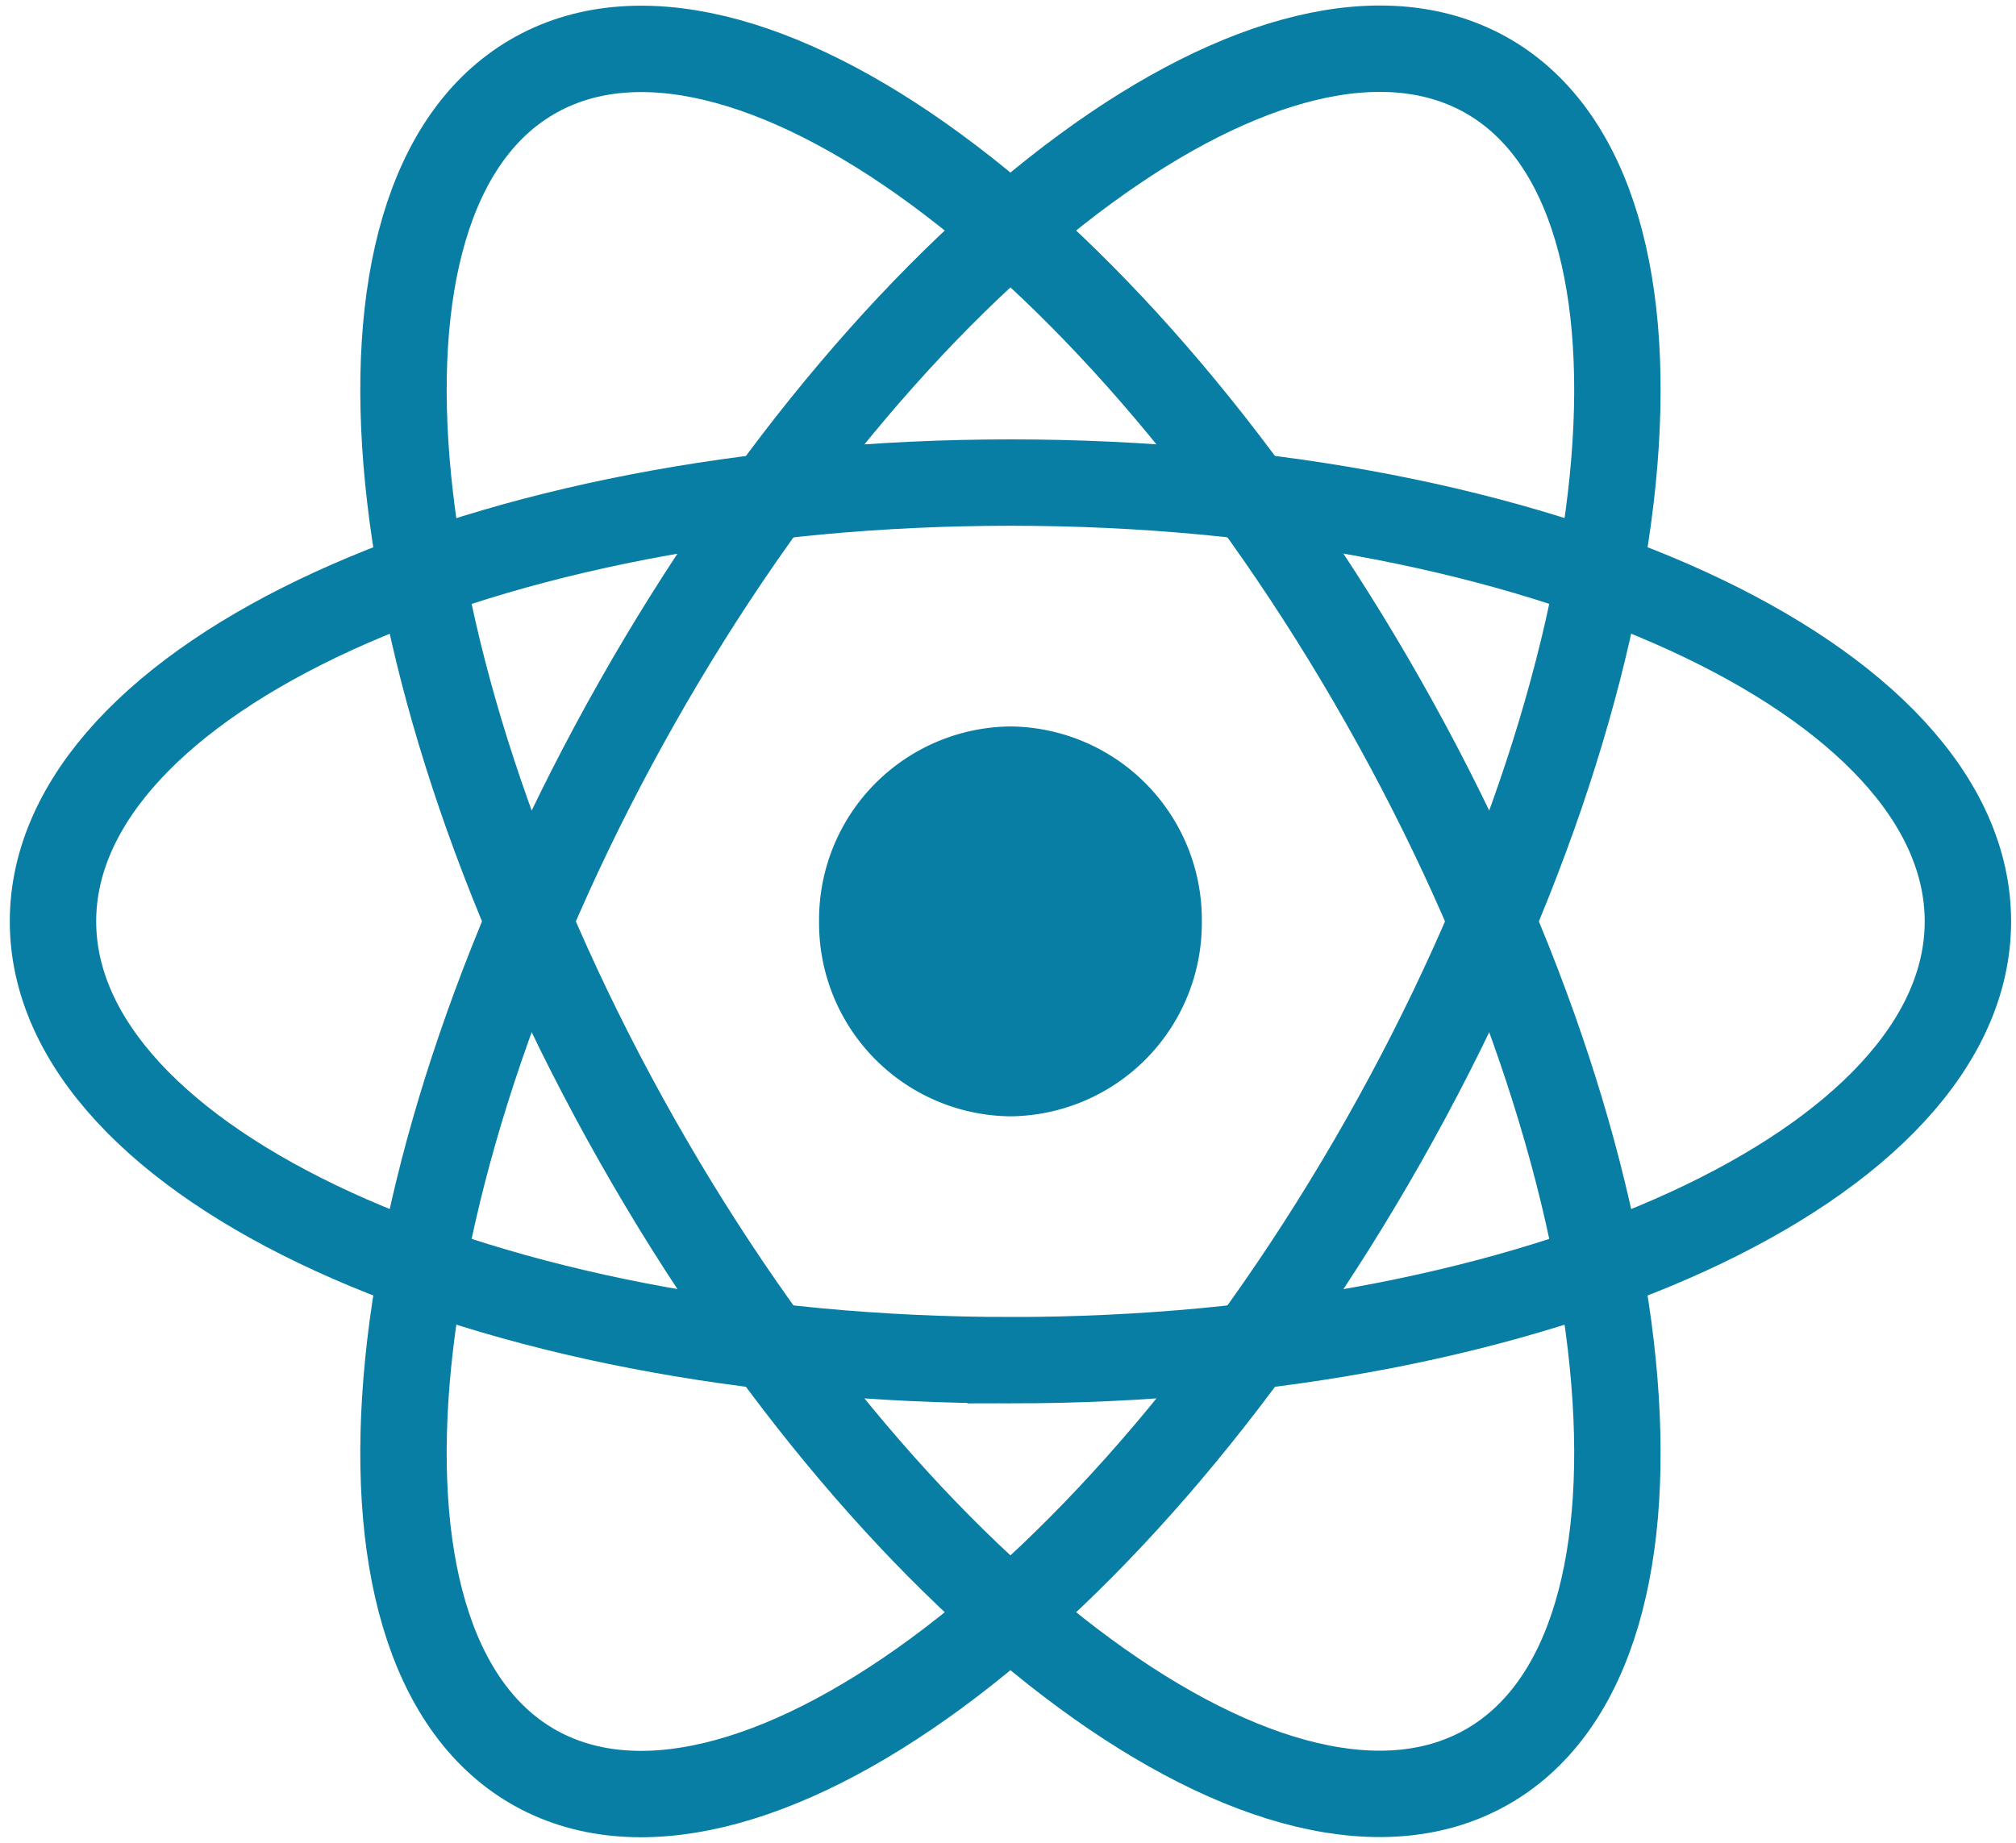
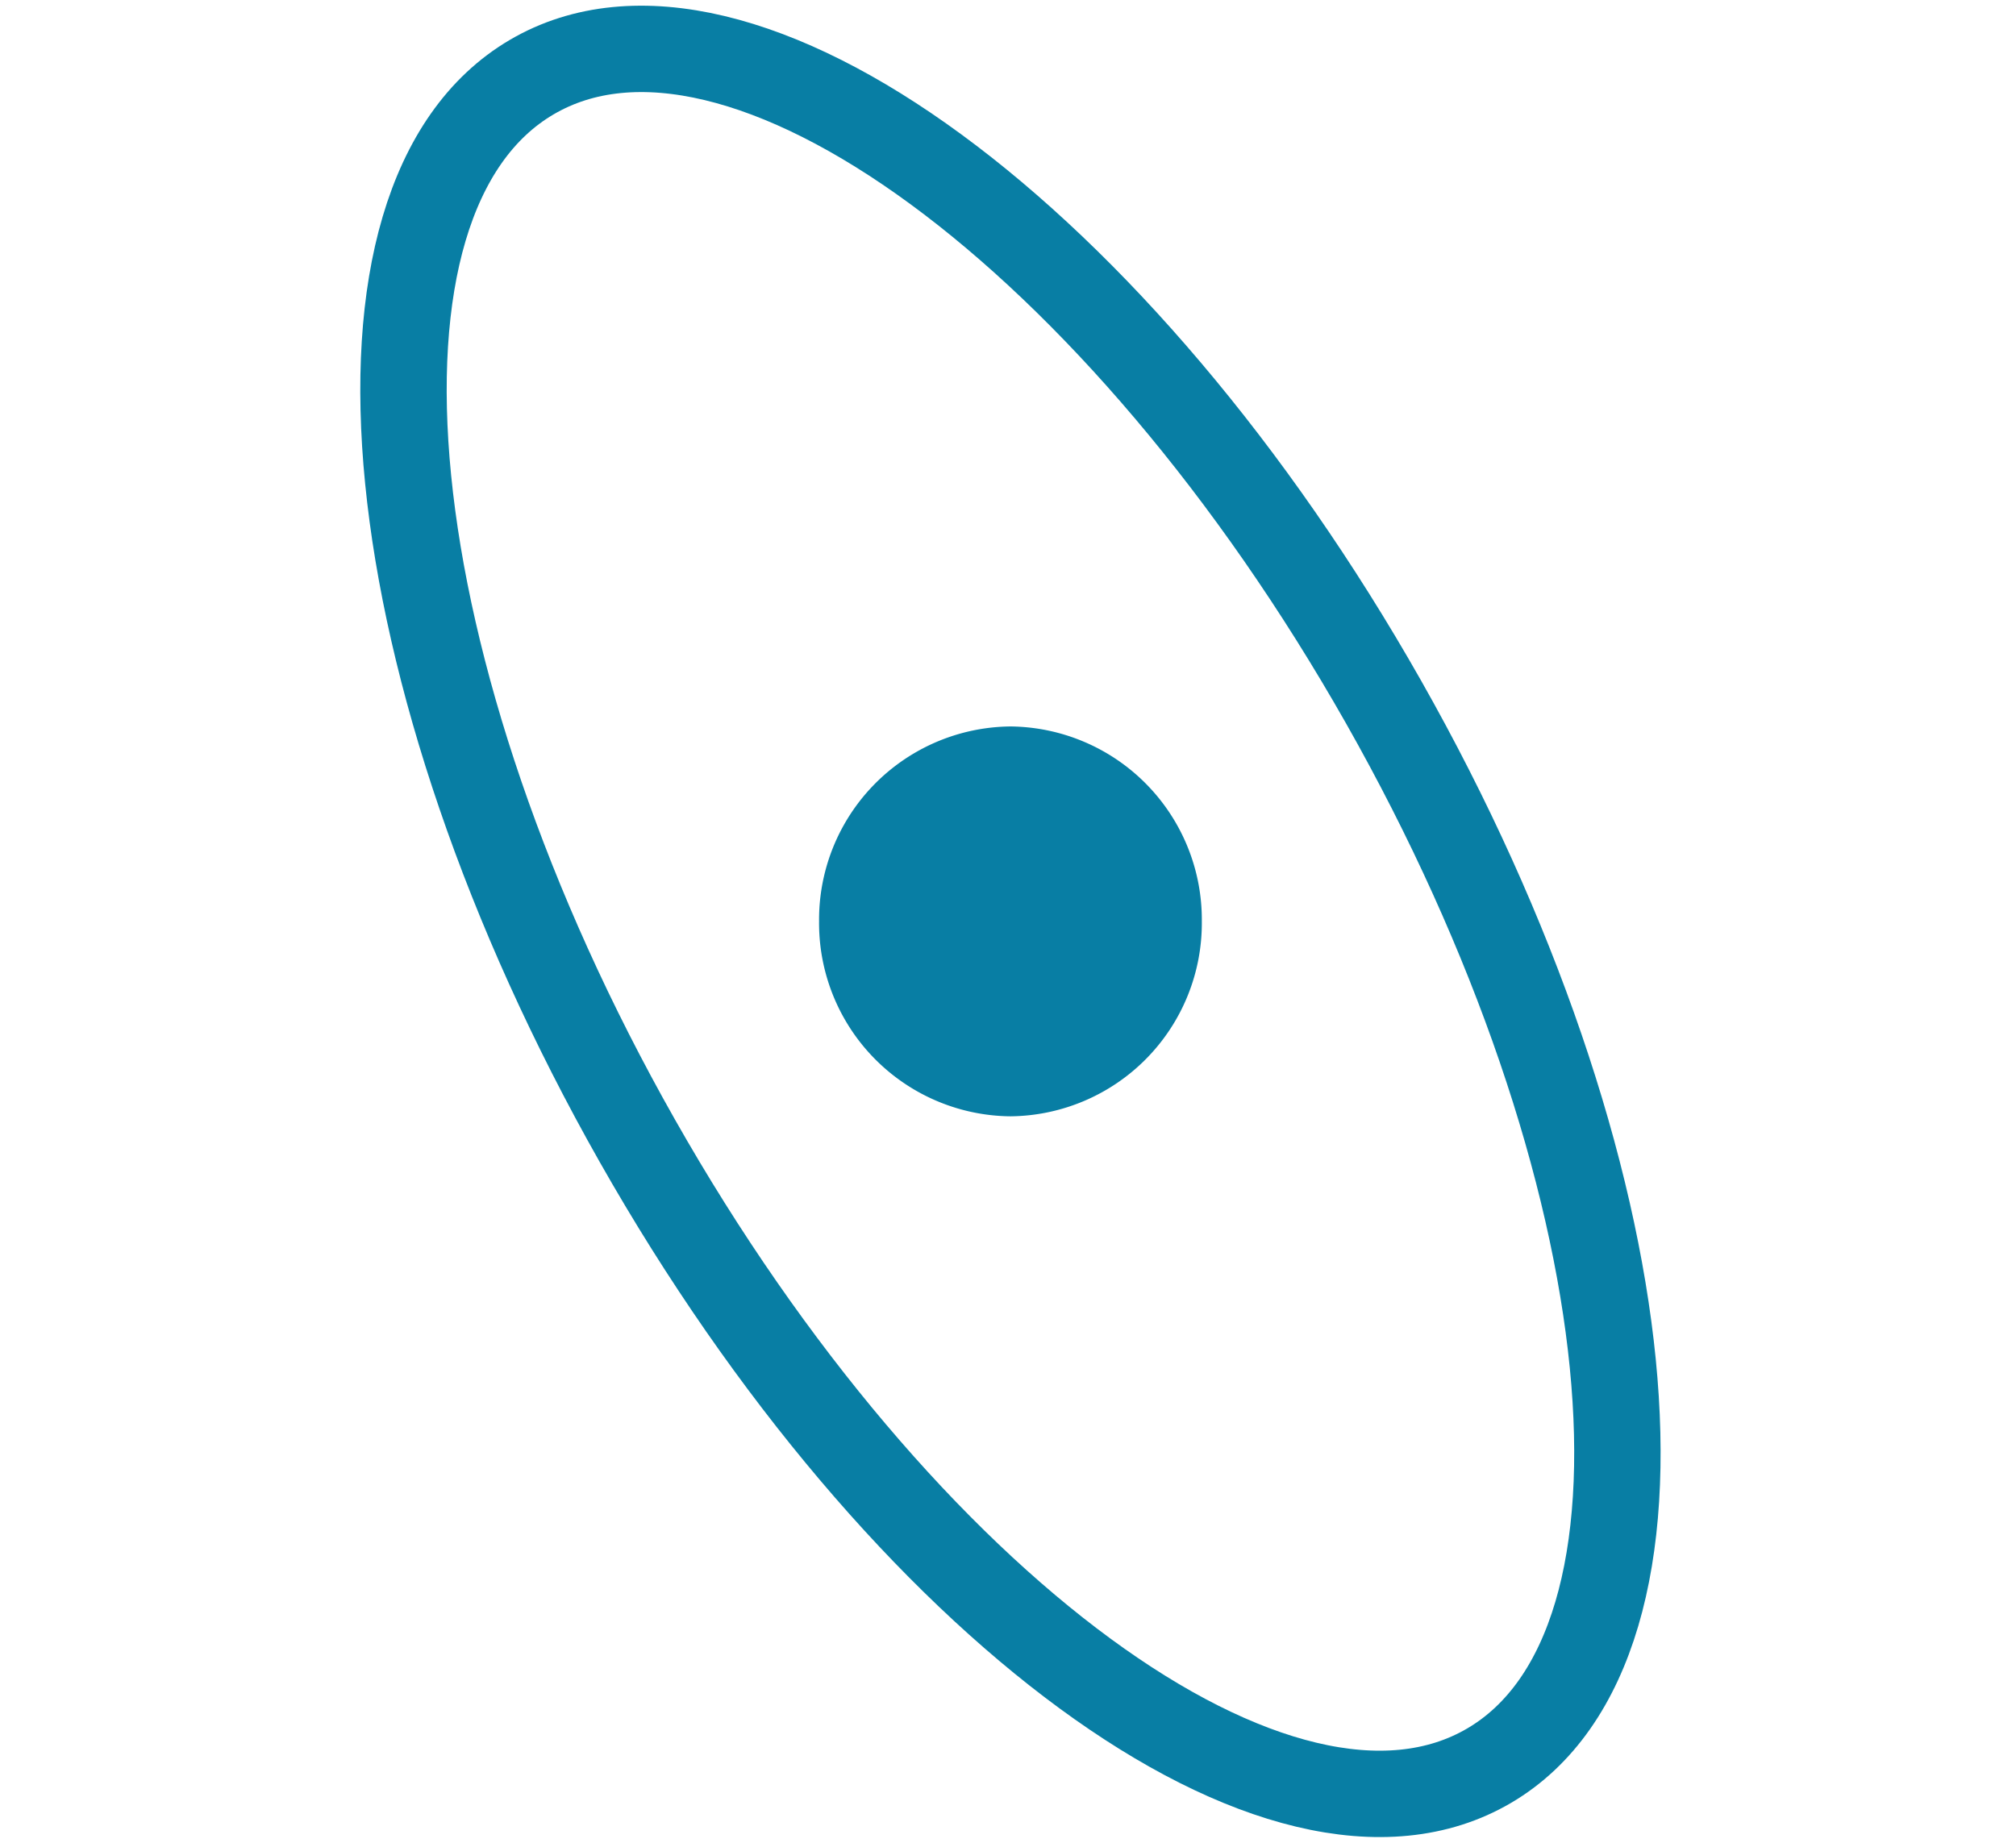
<svg xmlns="http://www.w3.org/2000/svg" width="70" height="64" viewBox="0 0 70 64" fill="none">
  <g clip-path="url(#a)">
    <path fill="#087EA4" d="M35.09 38.77A6.71 6.71 0 0 0 41.73 32a6.71 6.71 0 0 0-6.64-6.77A6.71 6.71 0 0 0 28.44 32a6.71 6.71 0 0 0 6.65 6.77Z" />
-     <path stroke="#087EA4" stroke-width="3" d="M35.09 47.24c18.36 0 33.24-6.82 33.24-15.24S53.45 16.76 35.1 16.76C16.72 16.76 1.84 23.58 1.84 32s14.88 15.24 33.25 15.24Z" />
    <path stroke="#087EA4" stroke-width="3" d="M22.13 39.62c9.18 16.2 22.42 25.91 29.58 21.7 7.15-4.2 5.51-20.74-3.67-36.94S25.62-1.53 18.46 2.68c-7.15 4.2-5.51 20.74 3.67 36.94Z" />
-     <path stroke="#087EA4" stroke-width="3" d="M22.13 24.38c-9.18 16.2-10.82 32.74-3.67 36.95 7.16 4.2 20.4-5.51 29.58-21.71 9.18-16.2 10.82-32.74 3.67-36.95-7.16-4.2-20.4 5.51-29.58 21.71Z" />
  </g>
  <defs>
    <clipPath id="a">
      <path fill="#fff" d="M.18 0H70v64H.18z" />
    </clipPath>
  </defs>
</svg>